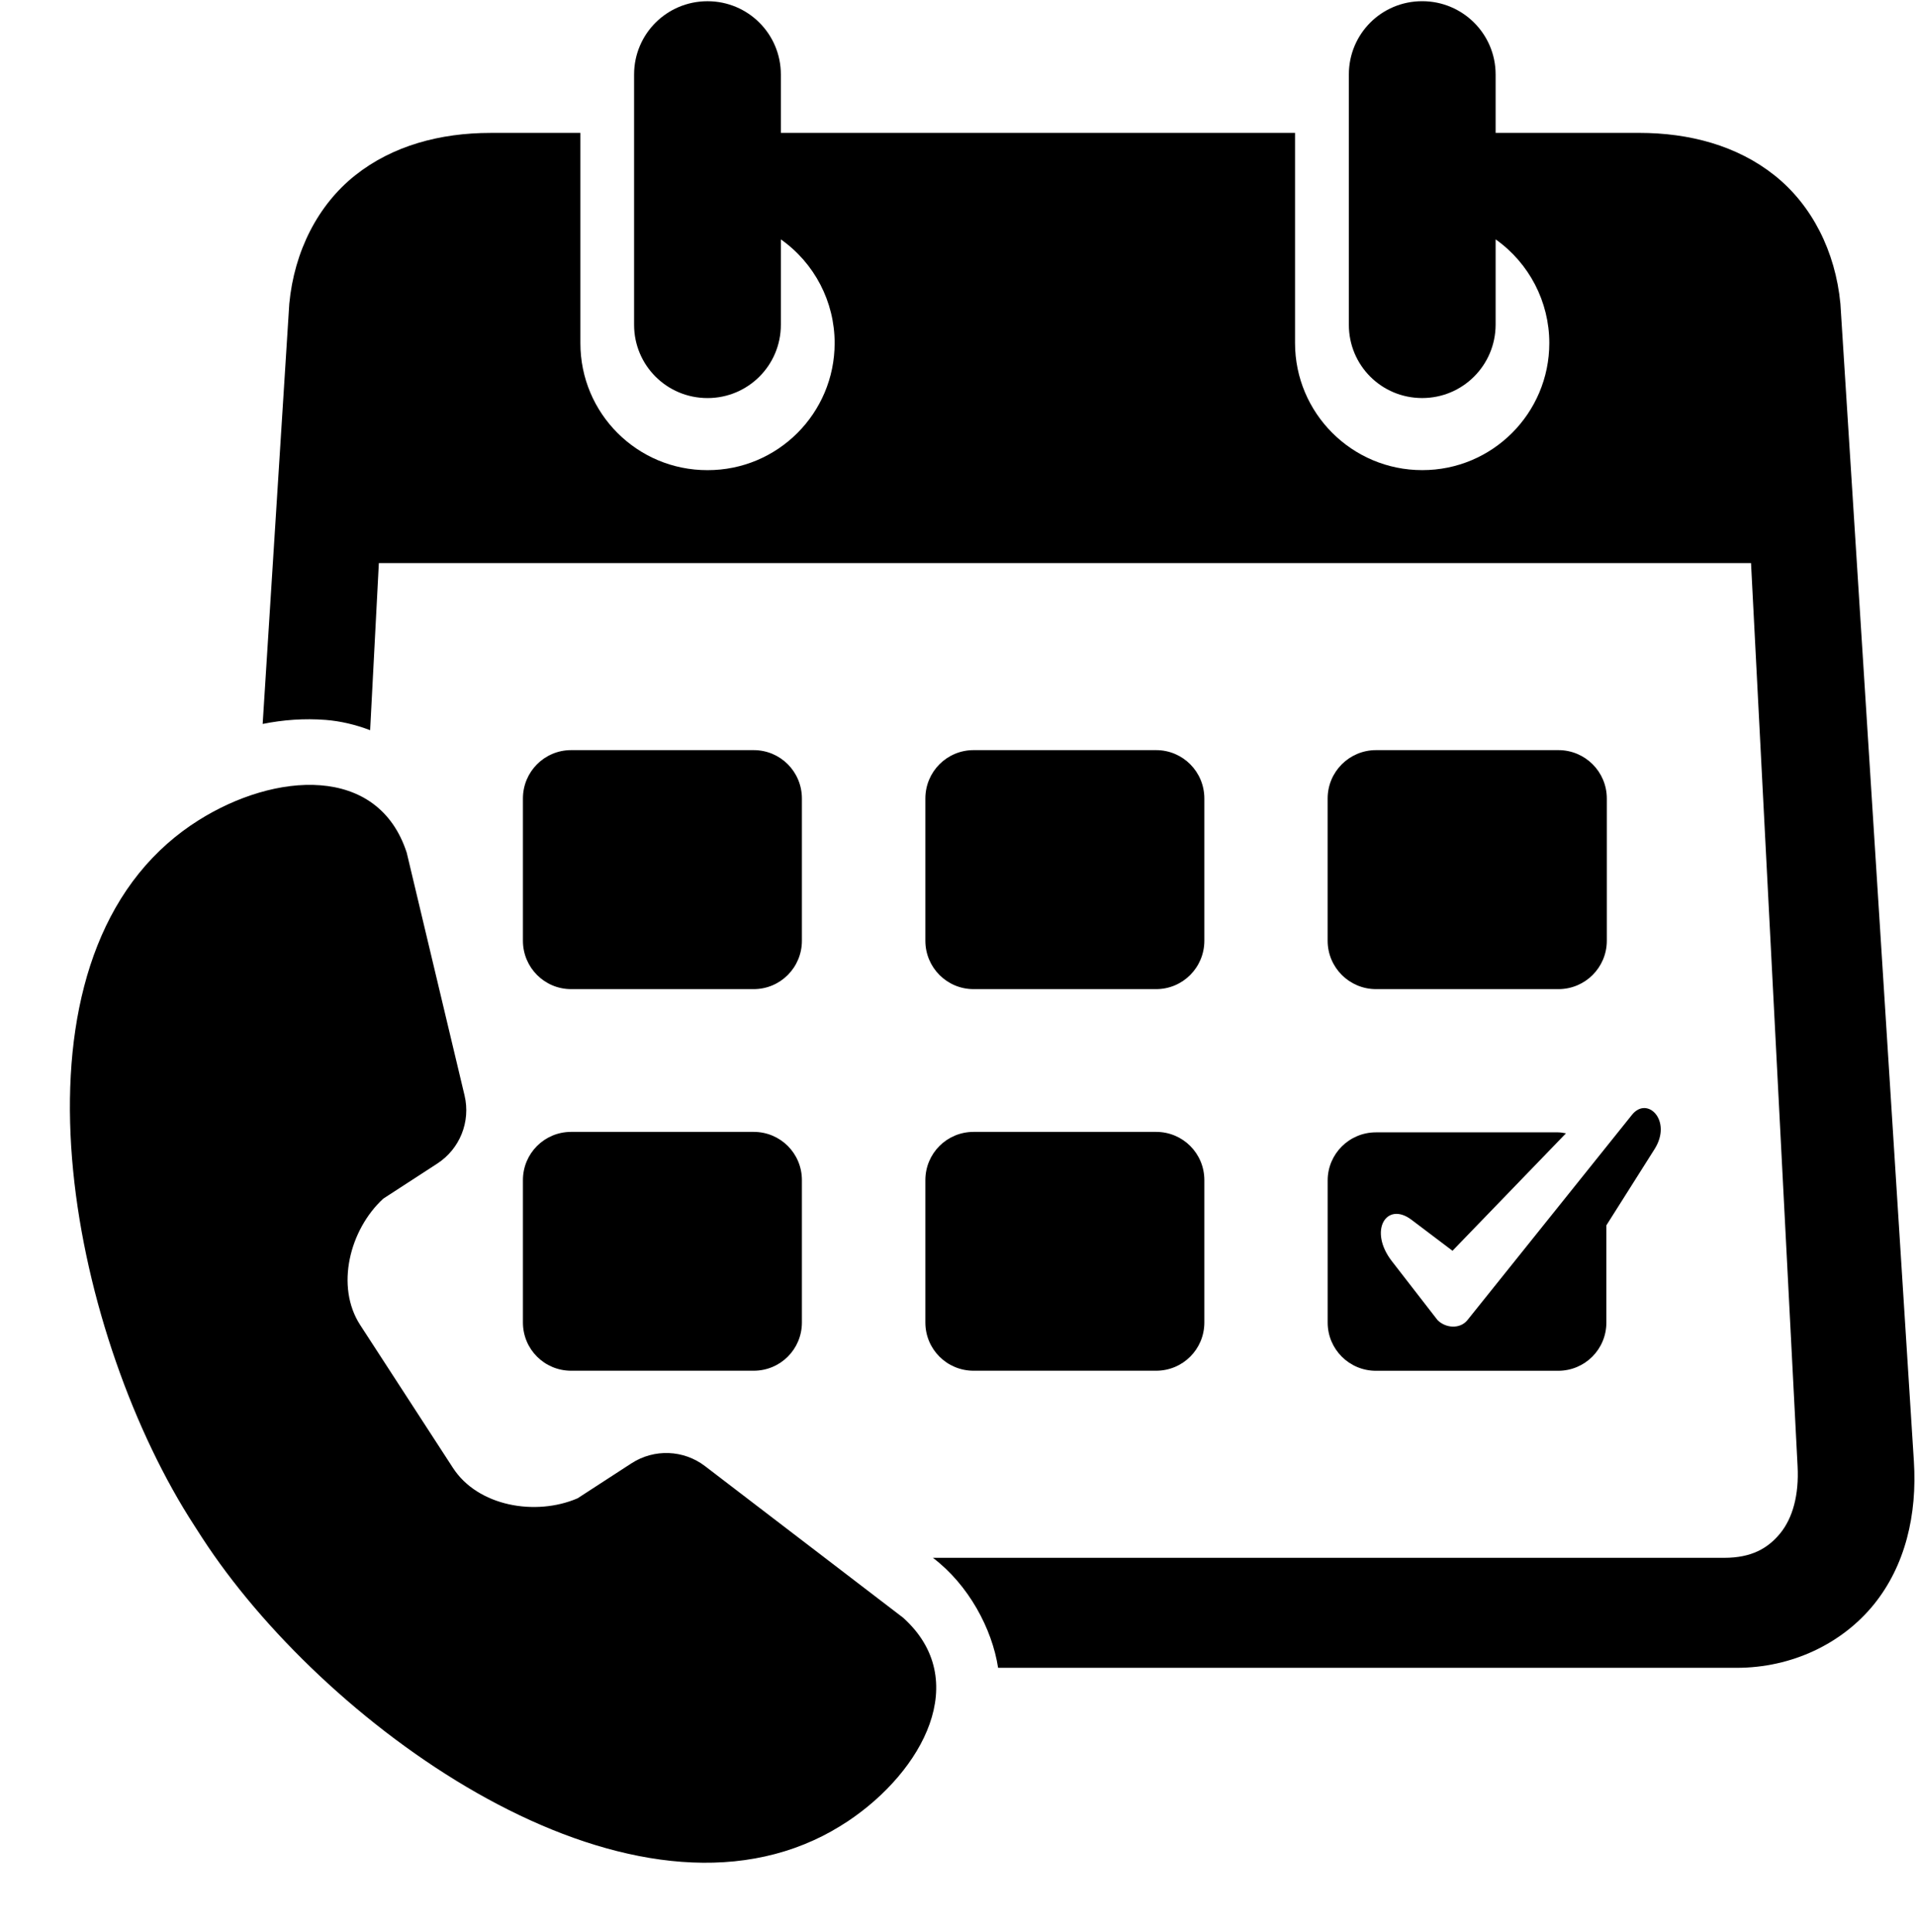
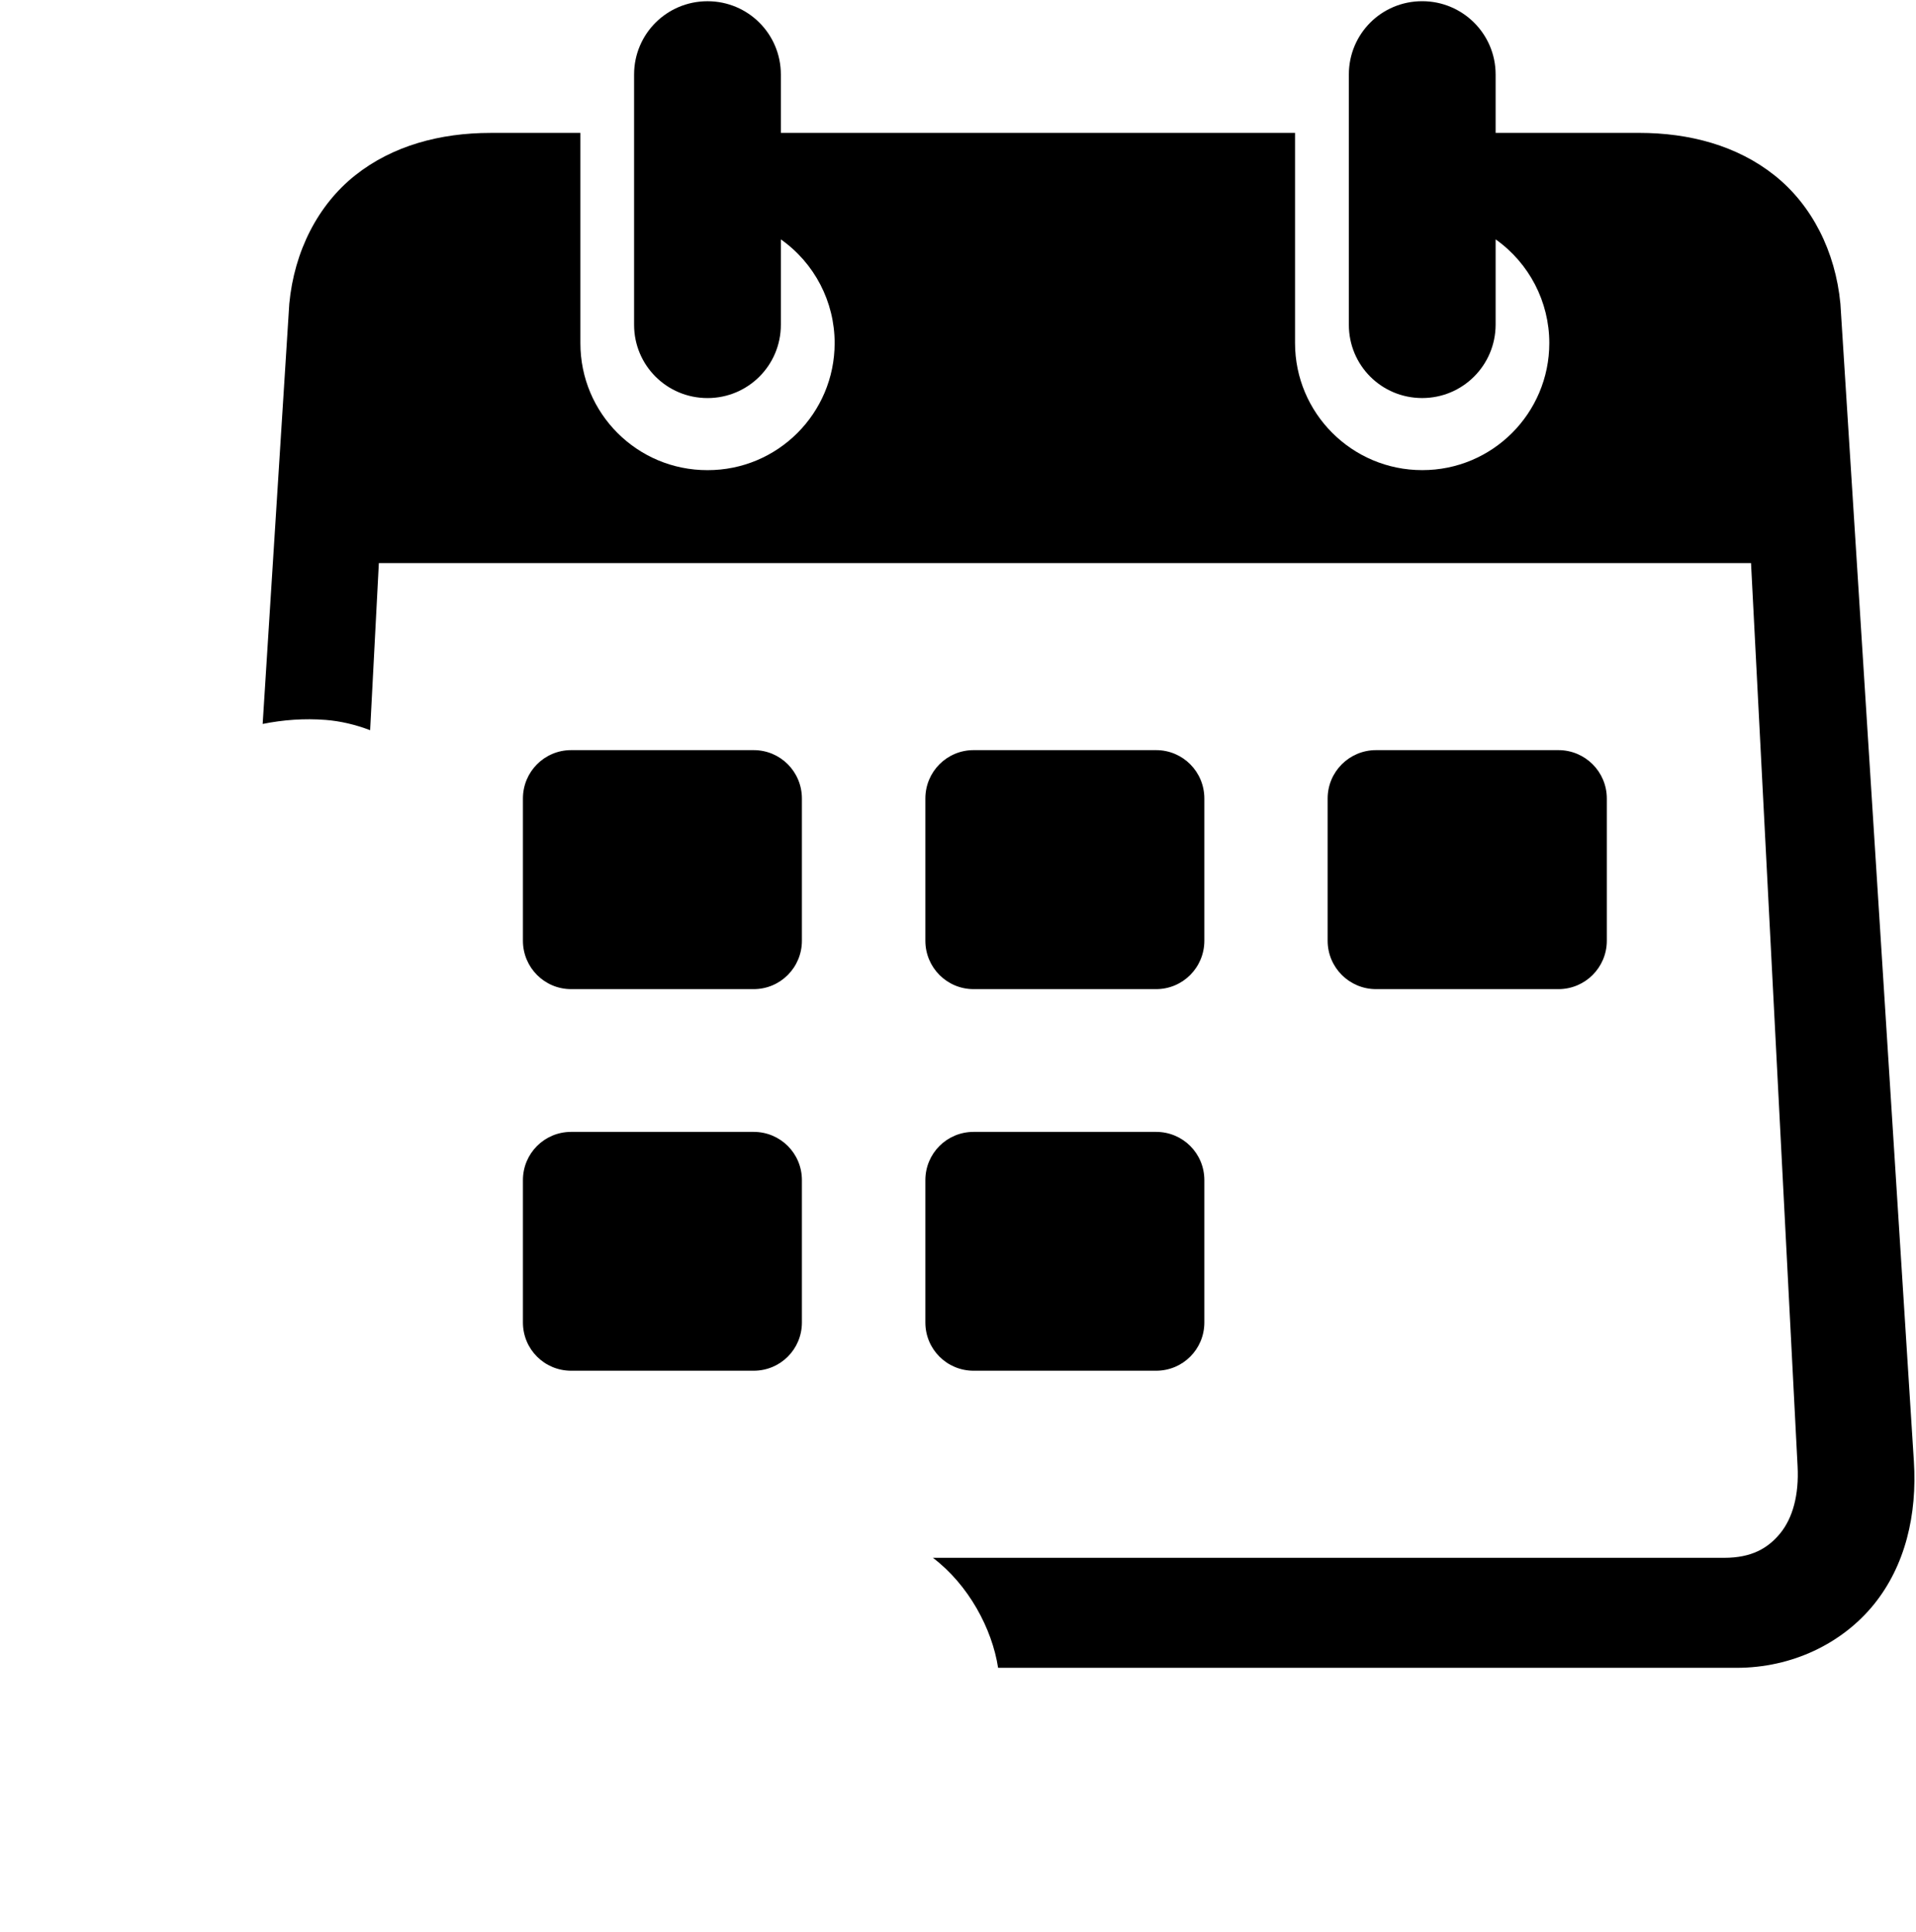
<svg xmlns="http://www.w3.org/2000/svg" height="70.7" preserveAspectRatio="xMidYMid meet" version="1.0" viewBox="8.7 10.9 70.1 70.7" width="70.1" zoomAndPan="magnify">
  <g id="change1_1">
    <path clip-rule="evenodd" d="M34.586,10.945c-1.489,0-2.687,1.197-2.687,2.683v9.156 c0,1.484,1.197,2.681,2.687,2.681c1.484,0,2.683-1.197,2.683-2.681v-3.125c1.235,0.869,1.968,2.287,1.968,3.792 c0,2.572-2.083,4.656-4.651,4.651c-2.573,0.005-4.656-2.079-4.651-4.651v-7.688h-3.292c-1.833,0-3.577,0.464-4.948,1.552 c-1.364,1.084-2.229,2.776-2.411,4.699L18.31,37.388c0.751-0.151,1.521-0.208,2.308-0.147c0.541,0.043,1.088,0.172,1.624,0.376 l0.319-6.115h50.203l1.703,33.036c0.057,1.068-0.181,1.907-0.635,2.464c-0.453,0.552-1.052,0.896-2.047,0.896H42.832 c1.301,0.984,2.167,2.593,2.385,4.025h27.02c2.032,0,3.86-0.891,5.016-2.312c1.156-1.423,1.593-3.297,1.469-5.245l-2.688-42.353 c-0.183-1.923-1.047-3.615-2.412-4.699c-1.369-1.088-3.113-1.552-4.947-1.552H63.42v-2.135c0-1.485-1.203-2.683-2.687-2.683 c-1.491,0-2.683,1.197-2.683,2.683v9.156c0,1.484,1.192,2.681,2.683,2.681c1.484,0,2.681-1.197,2.687-2.681v-3.125 c1.229,0.869,1.964,2.287,1.964,3.792c0,2.572-2.084,4.656-4.651,4.651c-2.568,0-4.652-2.084-4.652-4.651v-7.688H37.269v-2.135 C37.269,12.142,36.07,10.945,34.586,10.945z" fill="inherit" fill-rule="evenodd" />
  </g>
  <g id="change1_2">
    <path clip-rule="evenodd" d="M29.597,38.346h6.677c0.979,0,1.765,0.791,1.765,1.771v5.203 c0,0.979-0.787,1.771-1.765,1.771h-6.677c-0.979,0-1.765-0.792-1.765-1.771v-5.203C27.832,39.137,28.618,38.346,29.597,38.346z" fill="inherit" fill-rule="evenodd" />
  </g>
  <g id="change1_3">
    <path clip-rule="evenodd" d="M44.321,38.346h6.677c0.979,0,1.765,0.791,1.765,1.771v5.203 c0,0.979-0.787,1.771-1.765,1.771h-6.677c-0.979,0-1.765-0.792-1.765-1.771v-5.203C42.556,39.137,43.342,38.346,44.321,38.346z" fill="inherit" fill-rule="evenodd" />
  </g>
  <g id="change1_4">
    <path clip-rule="evenodd" d="M59.045,38.346h6.672c0.979,0,1.771,0.791,1.771,1.771v5.203 c0,0.979-0.792,1.771-1.771,1.771h-6.672c-0.979,0-1.771-0.792-1.771-1.771v-5.203C57.274,39.137,58.066,38.346,59.045,38.346z" fill="inherit" fill-rule="evenodd" />
  </g>
  <g id="change1_5">
    <path clip-rule="evenodd" d="M29.597,52.314h6.677c0.979,0,1.765,0.787,1.765,1.765v5.209 c0,0.979-0.787,1.765-1.765,1.765h-6.677c-0.979,0-1.765-0.787-1.765-1.765V54.08C27.832,53.101,28.618,52.314,29.597,52.314z" fill="inherit" fill-rule="evenodd" />
  </g>
  <g id="change1_6">
    <path clip-rule="evenodd" d="M44.321,52.314h6.677c0.979,0,1.765,0.787,1.765,1.765v5.209 c0,0.979-0.787,1.765-1.765,1.765h-6.677c-0.979,0-1.765-0.787-1.765-1.765V54.08C42.556,53.101,43.342,52.314,44.321,52.314z" fill="inherit" fill-rule="evenodd" />
  </g>
  <g id="change1_7">
-     <path clip-rule="evenodd" d="M68.409,51.689l-6.02,7.511c-0.267,0.333-0.792,0.303-1.095,0l-1.667-2.151 c-0.875-1.125-0.197-2.213,0.719-1.516l1.496,1.131l4.151-4.297c-0.093-0.016-0.188-0.036-0.287-0.036H59.04 c-0.973,0-1.765,0.787-1.765,1.76v5.199c0,0.979,0.792,1.765,1.765,1.765h6.667c0.979,0,1.765-0.787,1.765-1.765v-3.557l1.765-2.792 C69.889,51.904,68.972,50.986,68.409,51.689z" fill="inherit" fill-rule="evenodd" />
-   </g>
+     </g>
  <g id="change1_8">
-     <path d="M15.956,40.918c-0.4,0.251-0.78,0.537-1.129,0.844c-6.125,5.396-3.407,18.199,0.984,24.959l0.281,0.437 c4.385,6.76,14.969,14.464,22.391,11.068c0.427-0.193,0.839-0.428,1.235-0.688c2.755-1.839,4.552-5.172,2.025-7.448l-7.249-5.547 c-0.781-0.599-1.86-0.64-2.688-0.104l-1.973,1.281c-1.532,0.661-3.652,0.296-4.563-1.115l-3.391-5.224 c-0.917-1.412-0.385-3.495,0.844-4.625l1.973-1.281c0.828-0.536,1.229-1.536,1-2.495l-2.115-8.88 C22.534,38.866,18.758,39.148,15.956,40.918z" fill="inherit" />
-   </g>
+     </g>
</svg>